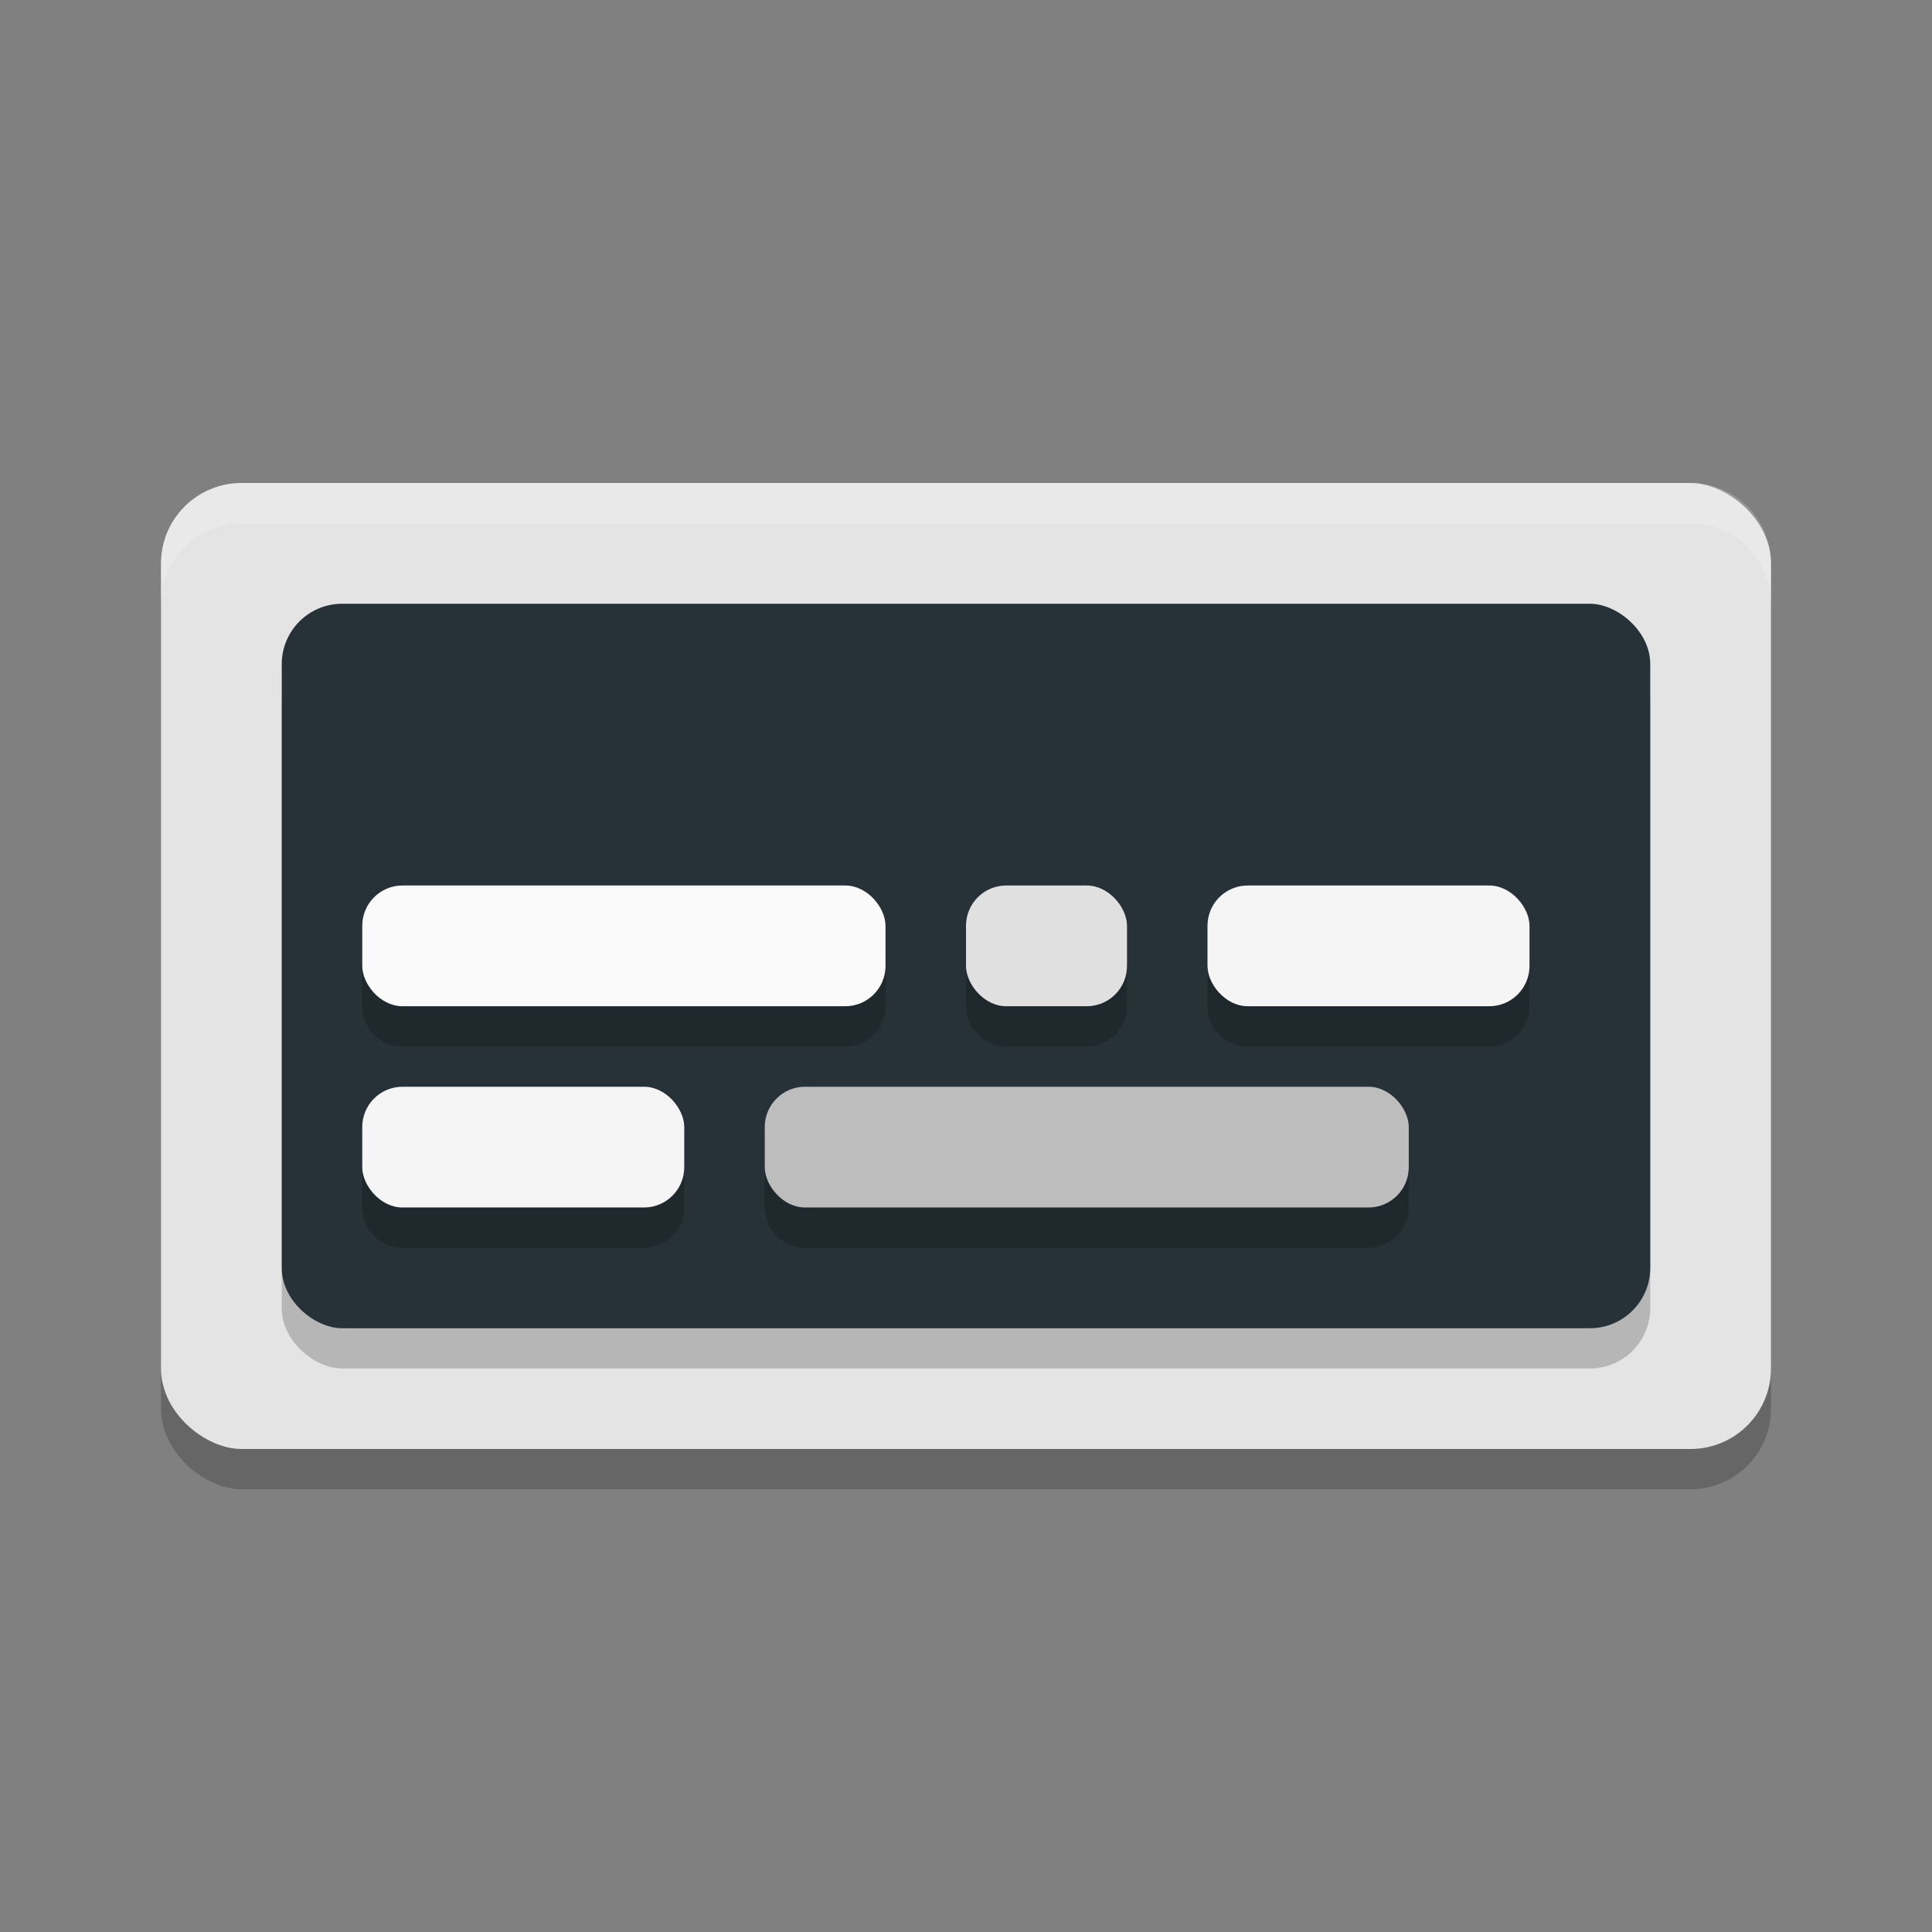
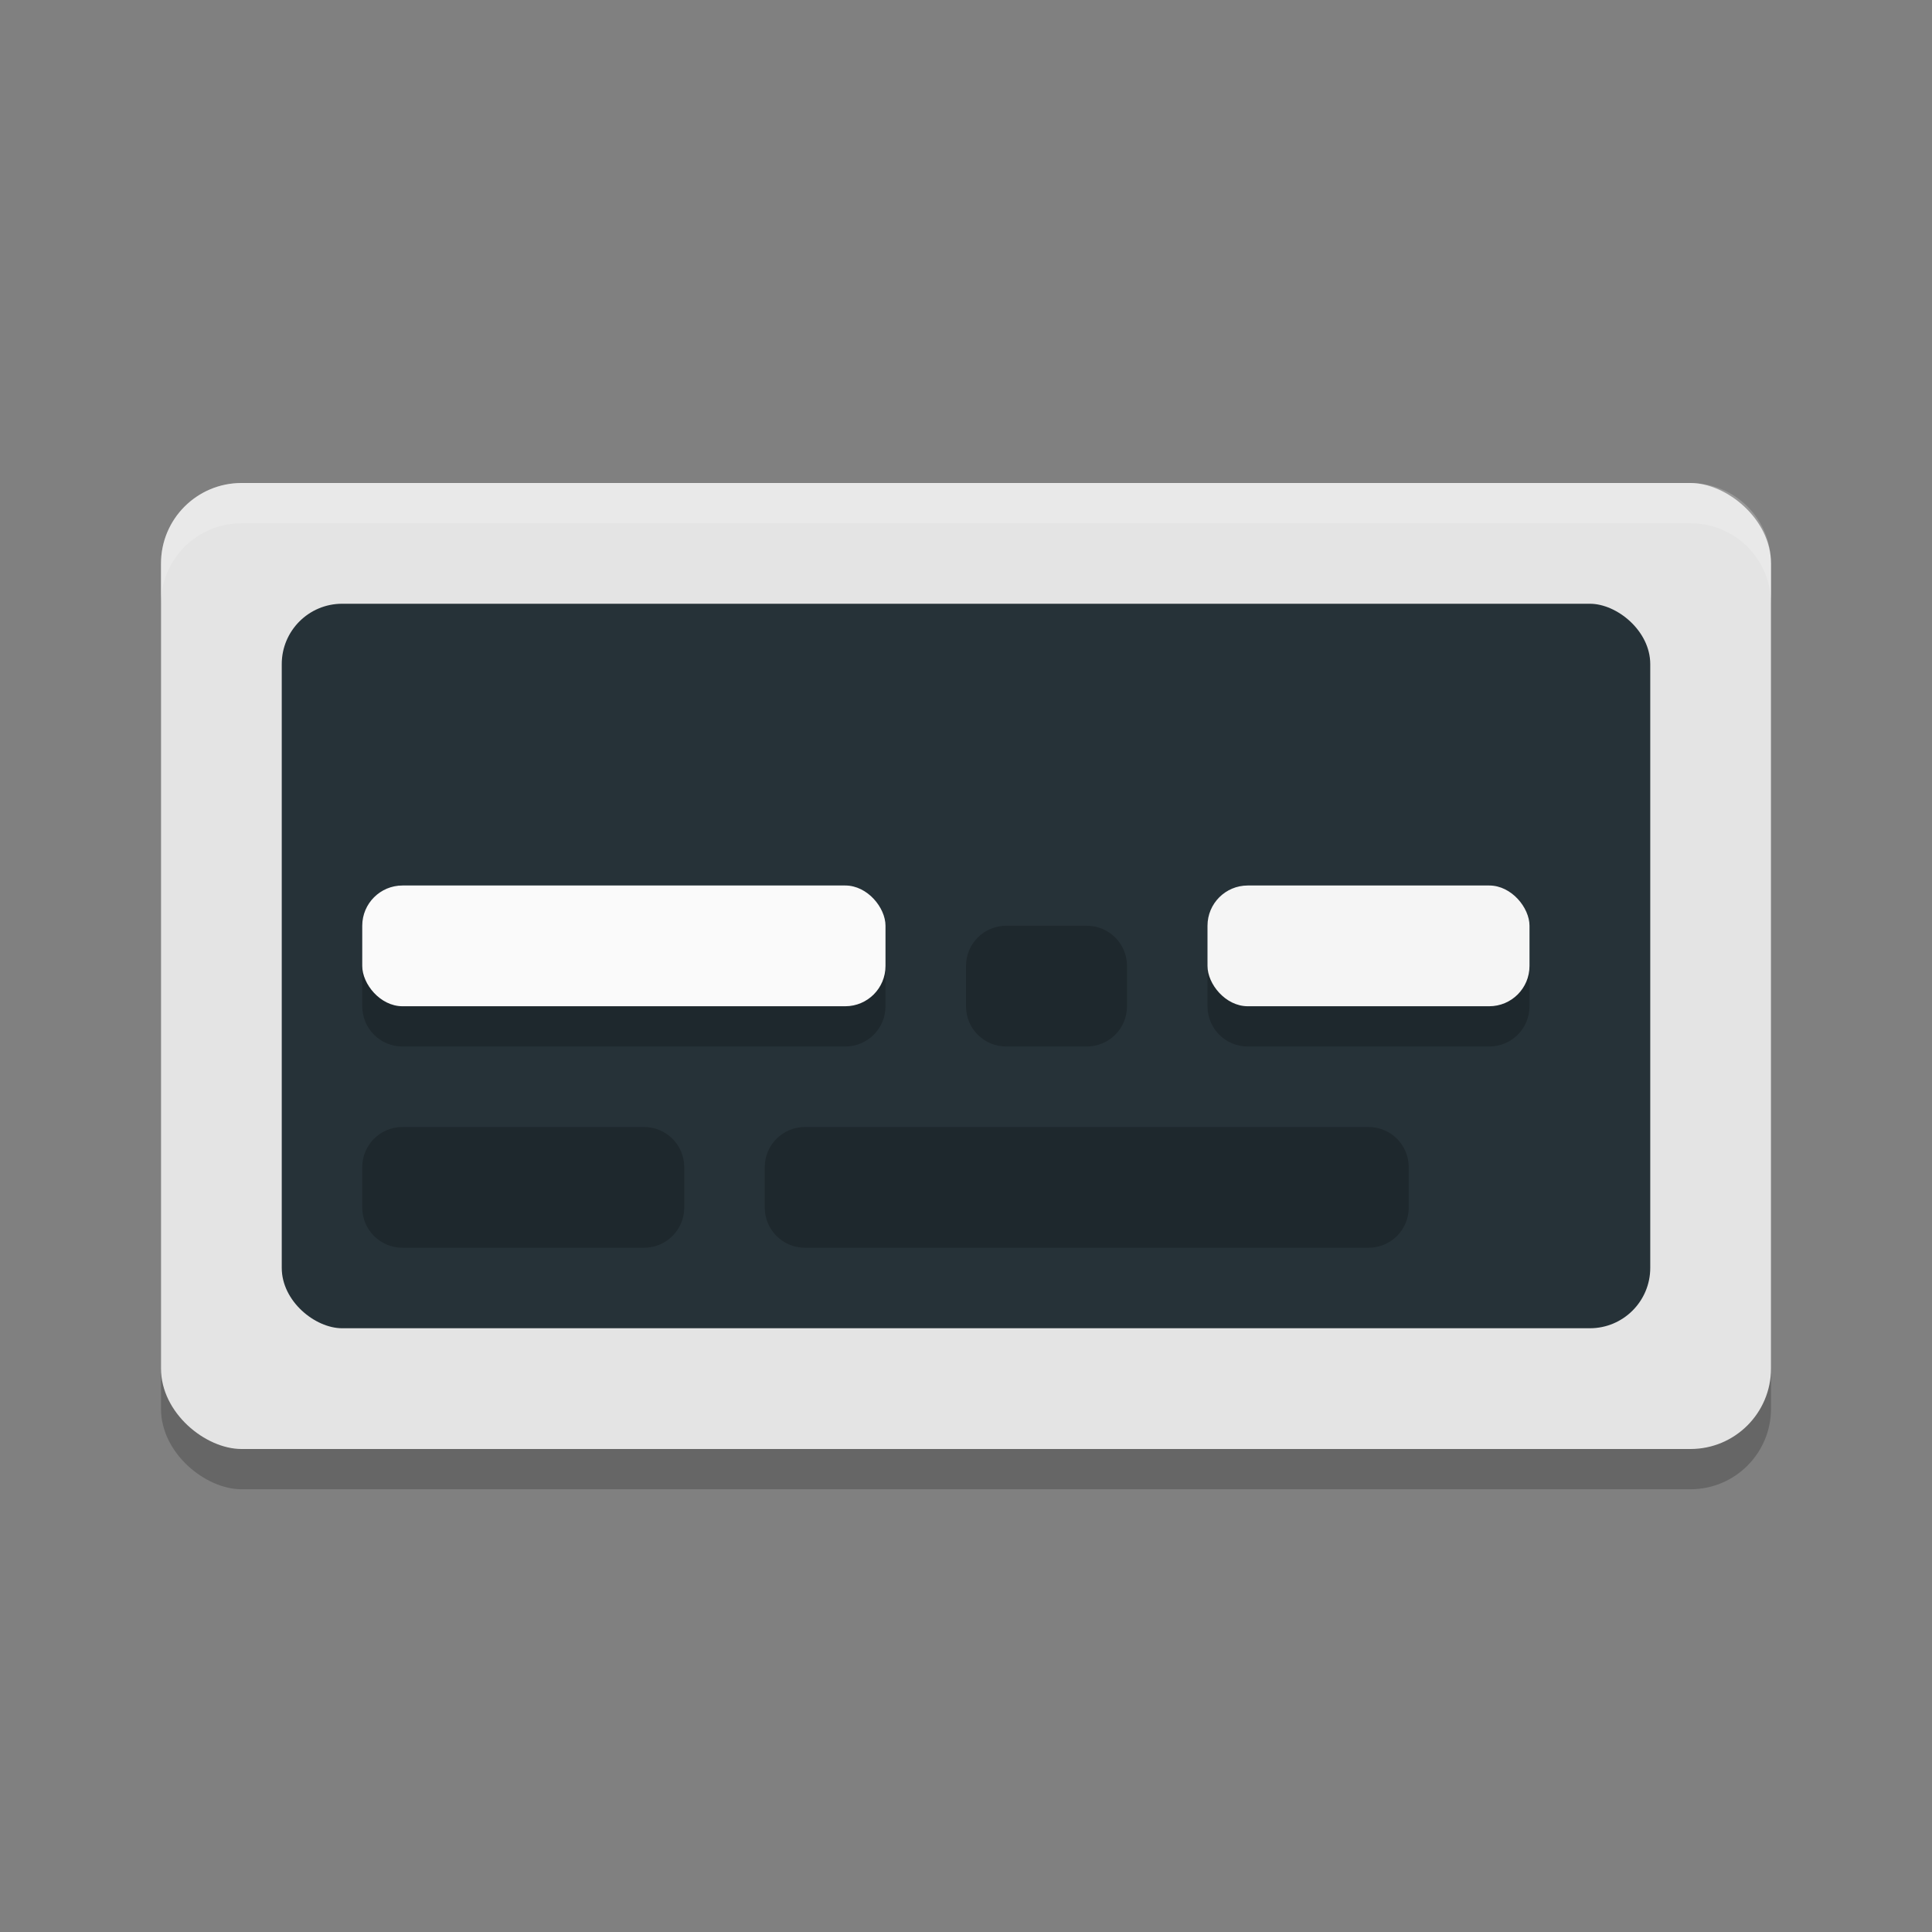
<svg xmlns="http://www.w3.org/2000/svg" width="48" height="48" version="1">
  <rect width="100%" height="100%" fill="#808080" stroke="none" />
  <rect style="opacity:0.2" width="24" height="40" x="-37" y="-44" rx="2" ry="2" transform="matrix(0,-1,-1,0,0,0)" />
  <rect style="fill:#e4e4e4" width="24" height="40" x="-36" y="-44" rx="2" ry="2" transform="matrix(0,-1,-1,0,0,0)" />
-   <rect style="opacity:0.2" width="18" height="34" x="-34" y="-41" rx="1.5" ry="1.5" transform="matrix(0,-1,-1,0,0,0)" />
  <rect style="fill:#263238" width="18" height="34" x="-33" y="-41" rx="1.5" ry="1.5" transform="matrix(0,-1,-1,0,0,0)" />
  <path style="opacity:0.2" d="m 10,23 c -0.554,0 -1,0.446 -1,1 v 1 c 0,0.554 0.446,1 1,1 h 11 c 0.554,0 1,-0.446 1,-1 v -1 c 0,-0.554 -0.446,-1 -1,-1 z m 15,0 c -0.554,0 -1,0.446 -1,1 v 1 c 0,0.554 0.446,1 1,1 h 2 c 0.554,0 1,-0.446 1,-1 v -1 c 0,-0.554 -0.446,-1 -1,-1 z m 6,0 c -0.554,0 -1,0.446 -1,1 v 1 c 0,0.554 0.446,1 1,1 h 6 c 0.554,0 1,-0.446 1,-1 v -1 c 0,-0.554 -0.446,-1 -1,-1 z m -21,5 c -0.554,0 -1,0.446 -1,1 v 1 c 0,0.554 0.446,1 1,1 h 6 c 0.554,0 1,-0.446 1,-1 v -1 c 0,-0.554 -0.446,-1 -1,-1 z m 10,0 c -0.554,0 -1,0.446 -1,1 v 1 c 0,0.554 0.446,1 1,1 h 14 c 0.554,0 1,-0.446 1,-1 v -1 c 0,-0.554 -0.446,-1 -1,-1 z" />
  <rect style="fill:#fafafa" width="13" height="3" x="9" y="22" rx="1" ry="1" />
-   <rect style="fill:#e0e0e0" width="4" height="3" x="24" y="22" rx="1" ry="1" />
  <rect style="fill:#f5f5f5" width="8" height="3" x="30" y="22" rx="1" ry="1" />
-   <rect style="fill:#f5f5f5" width="8" height="3" x="9" y="27" rx="1" ry="1" />
-   <rect style="fill:#bdbdbd" width="16" height="3" x="19" y="27" rx="1" ry="1" />
  <path style="fill:#ffffff;opacity:0.2" transform="matrix(0,-1,-1,0,0,0)" d="M -12 -6 C -12 -4.892 -12.892 -4 -14 -4 L -15 -4 C -13.892 -4 -13 -4.892 -13 -6 L -13 -42 C -13 -43.108 -13.892 -44 -15 -44 L -14 -44 C -12.892 -44 -12 -43.108 -12 -42 L -12 -6 z" />
</svg>